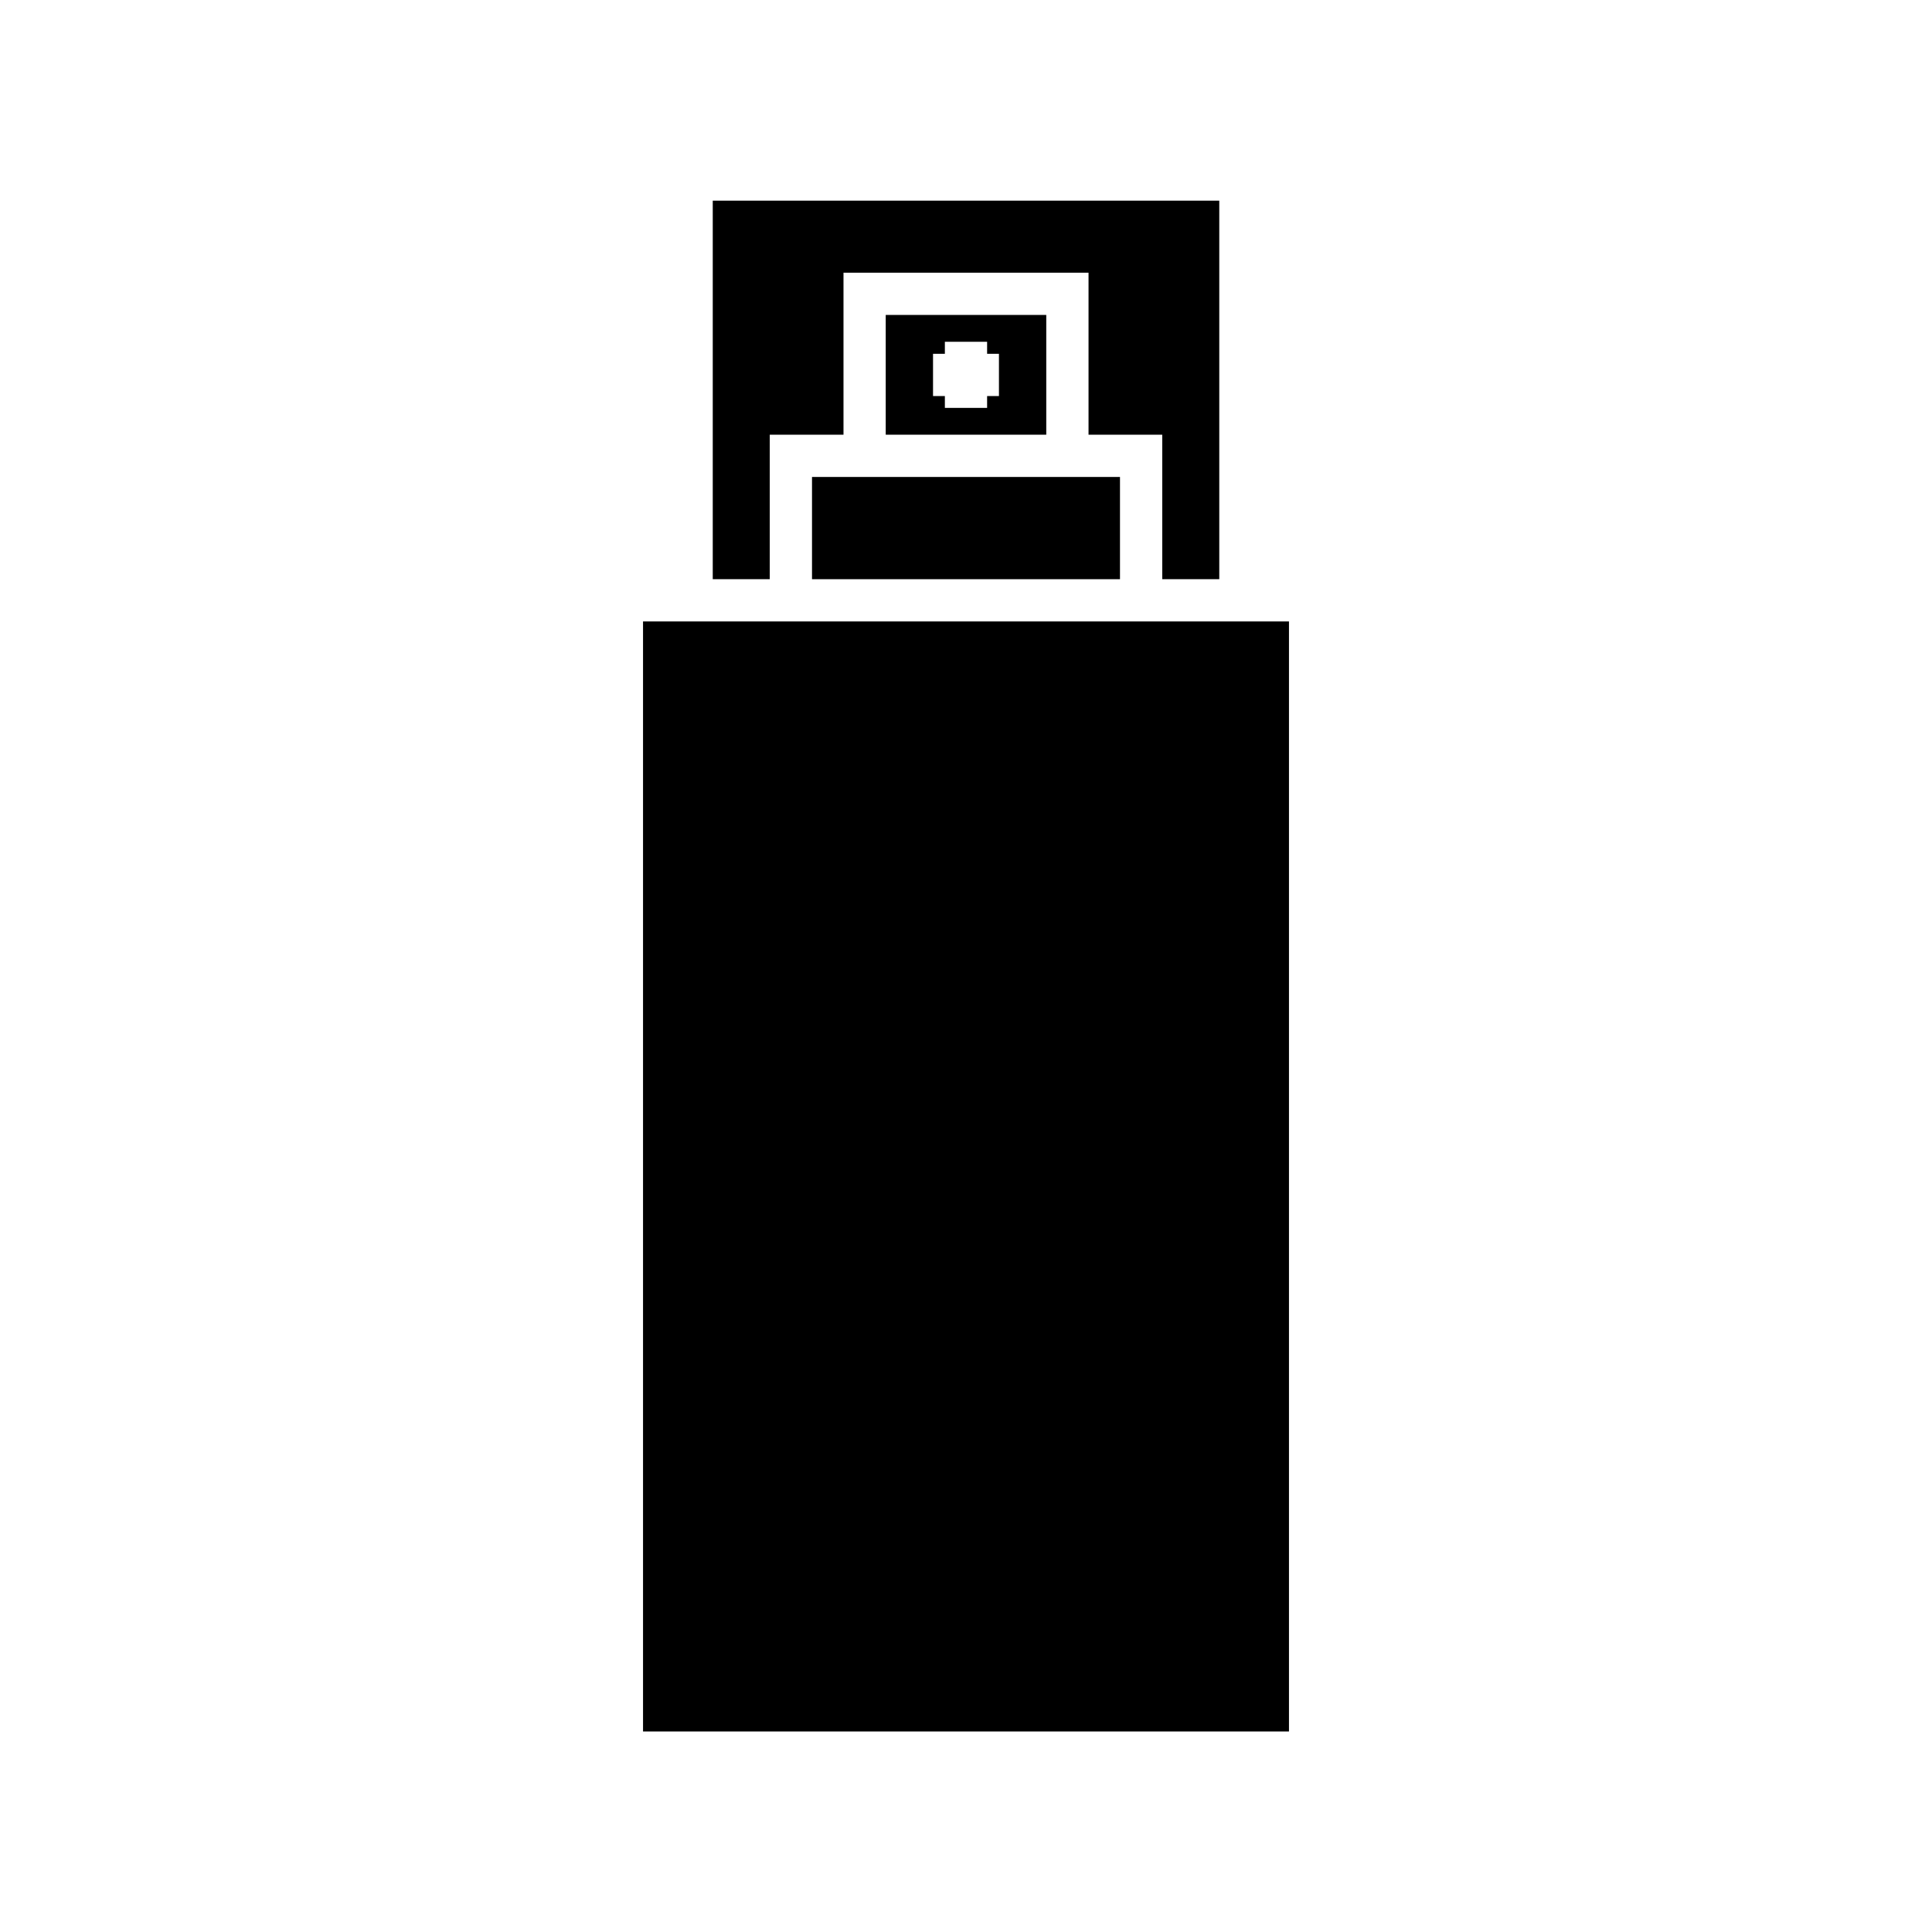
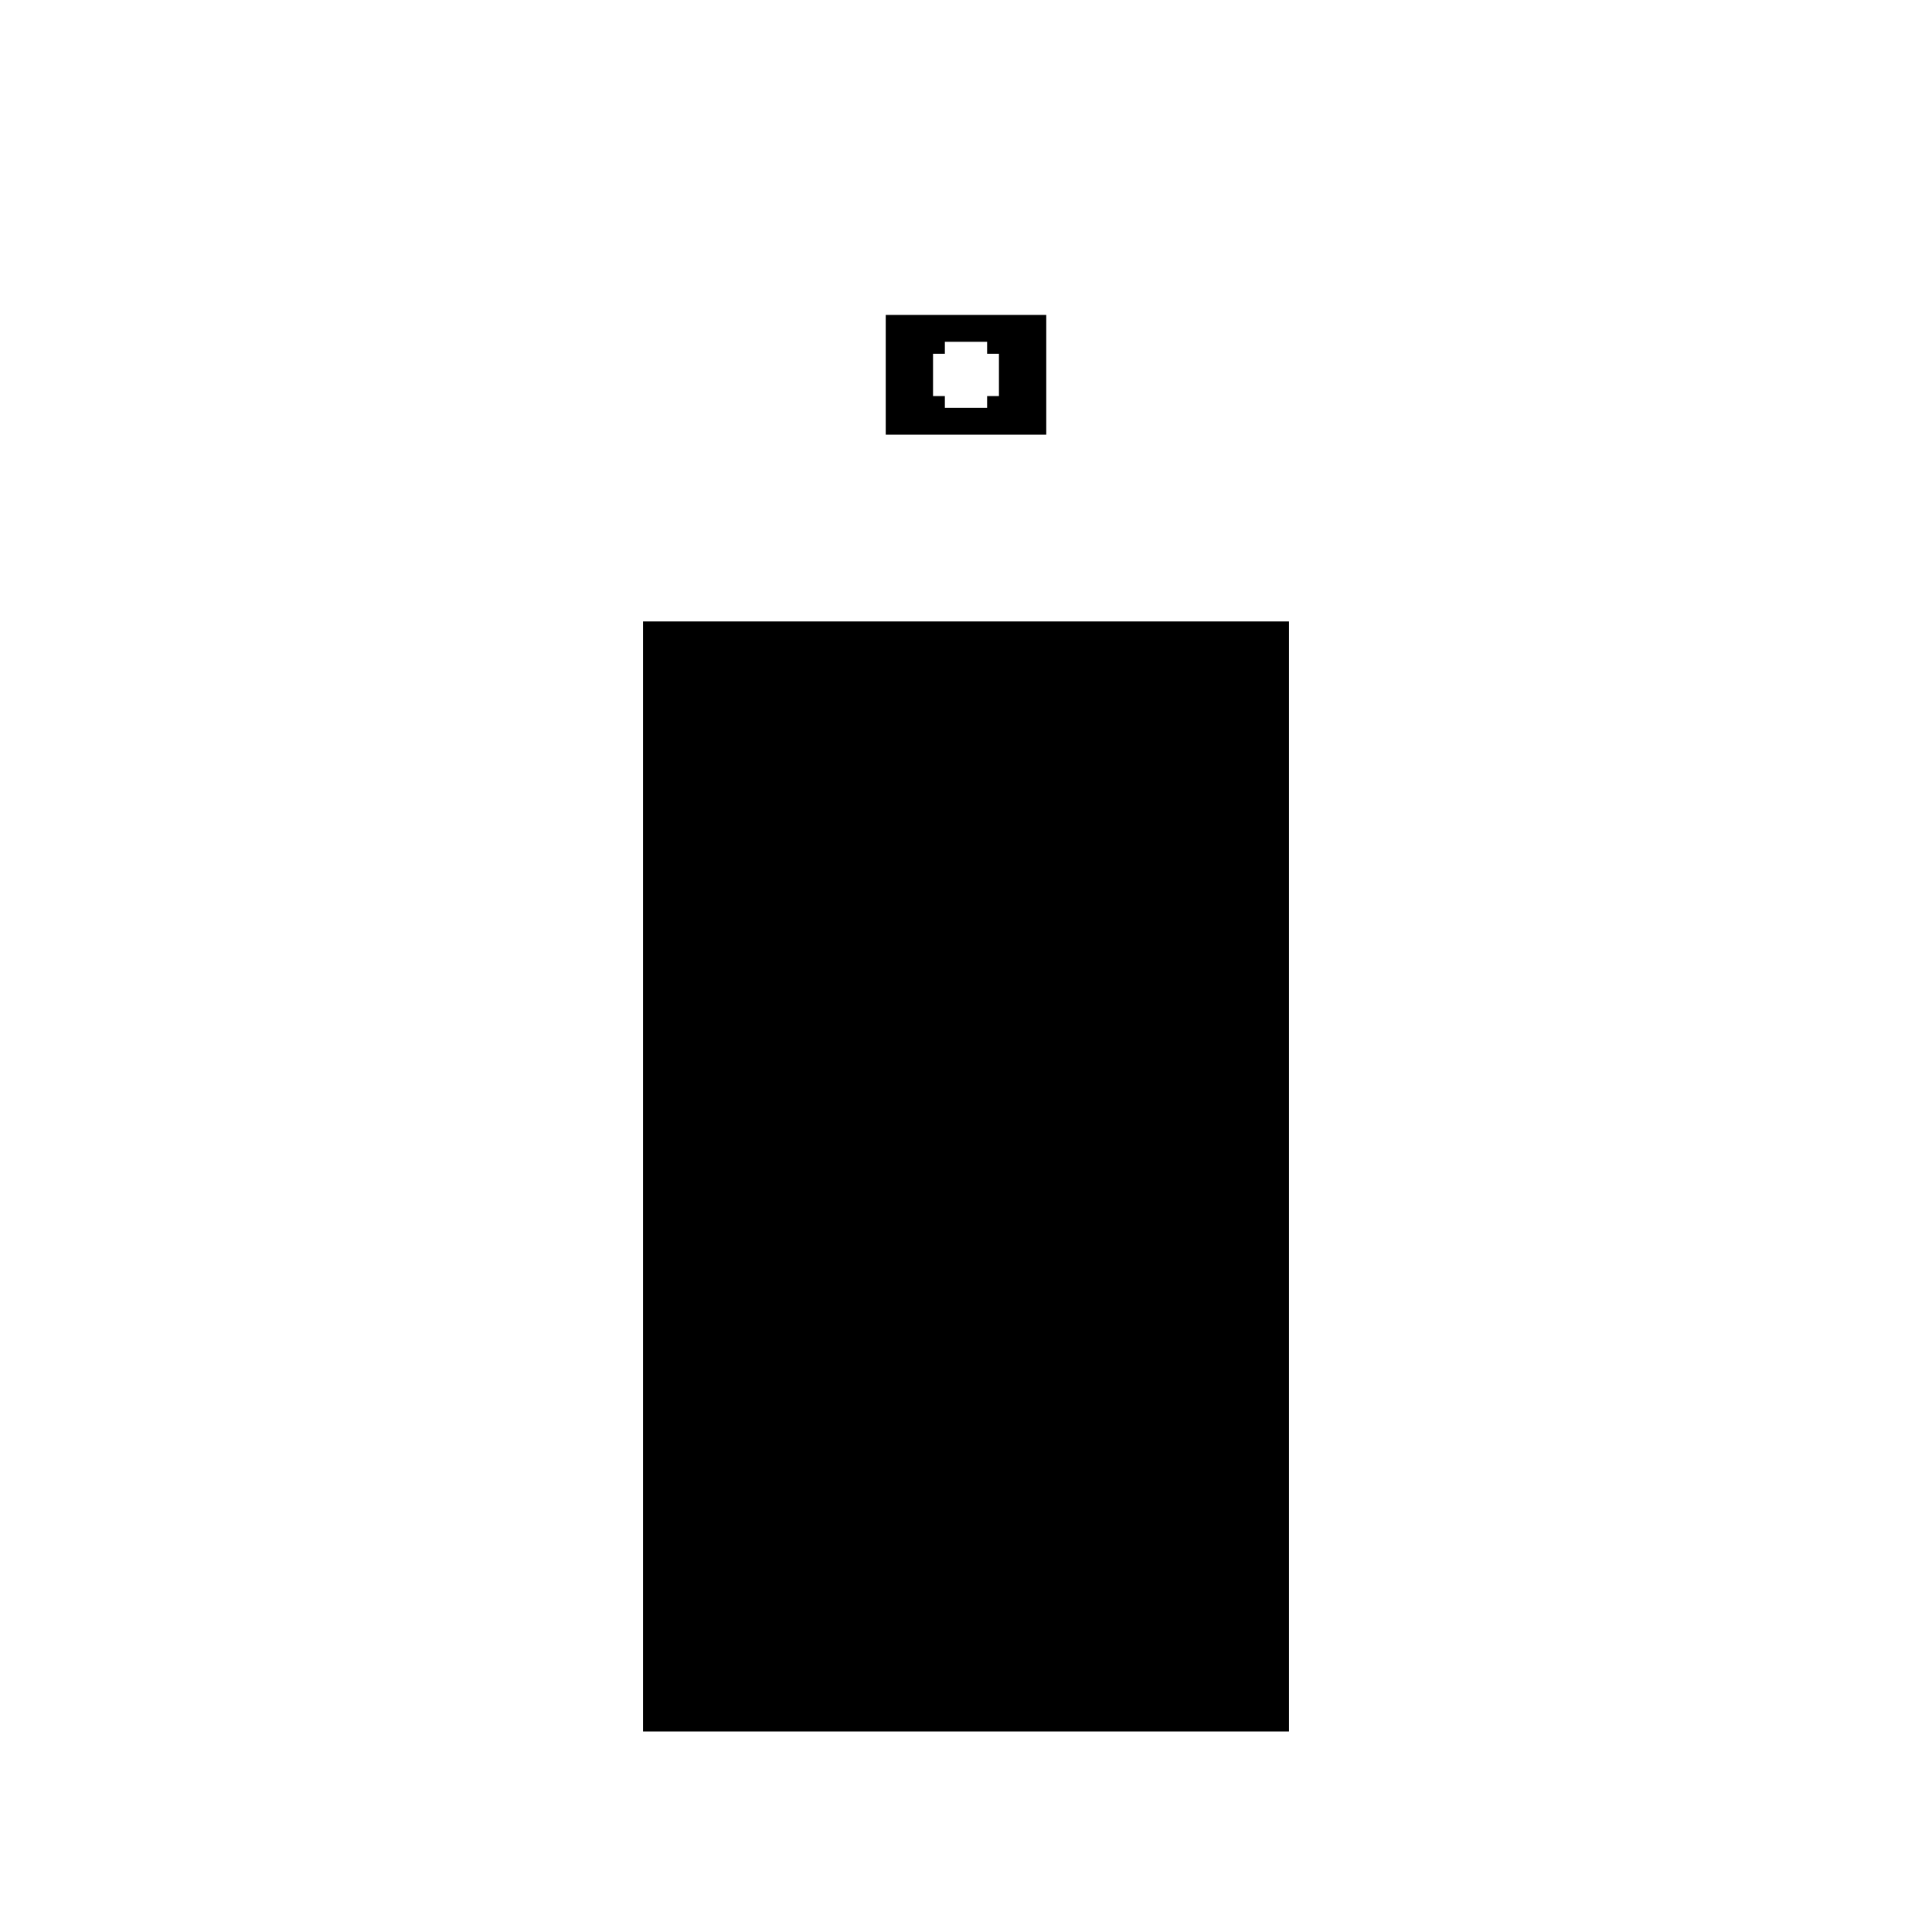
<svg xmlns="http://www.w3.org/2000/svg" fill="#000000" width="800px" height="800px" version="1.1" viewBox="144 144 512 512">
  <g>
    <path d="m314.41 308.69h171.18v294.17h-171.18z" />
-     <path d="m467.12 197.18v100.31h-15.113v-38.289h-19.535v-42.934h-64.938v42.934h-19.539v38.289h-15.109v-100.31z" />
-     <path d="m359.19 270.4h81.617v27.094h-81.617z" />
    <path d="m421.27 259.2h-42.543v-31.738h42.543zm-26.871-24.625v3.188h-3.137v11.195h3.137v3.137h11.195v-3.137h3.137v-11.195h-3.137v-3.188z" />
  </g>
</svg>